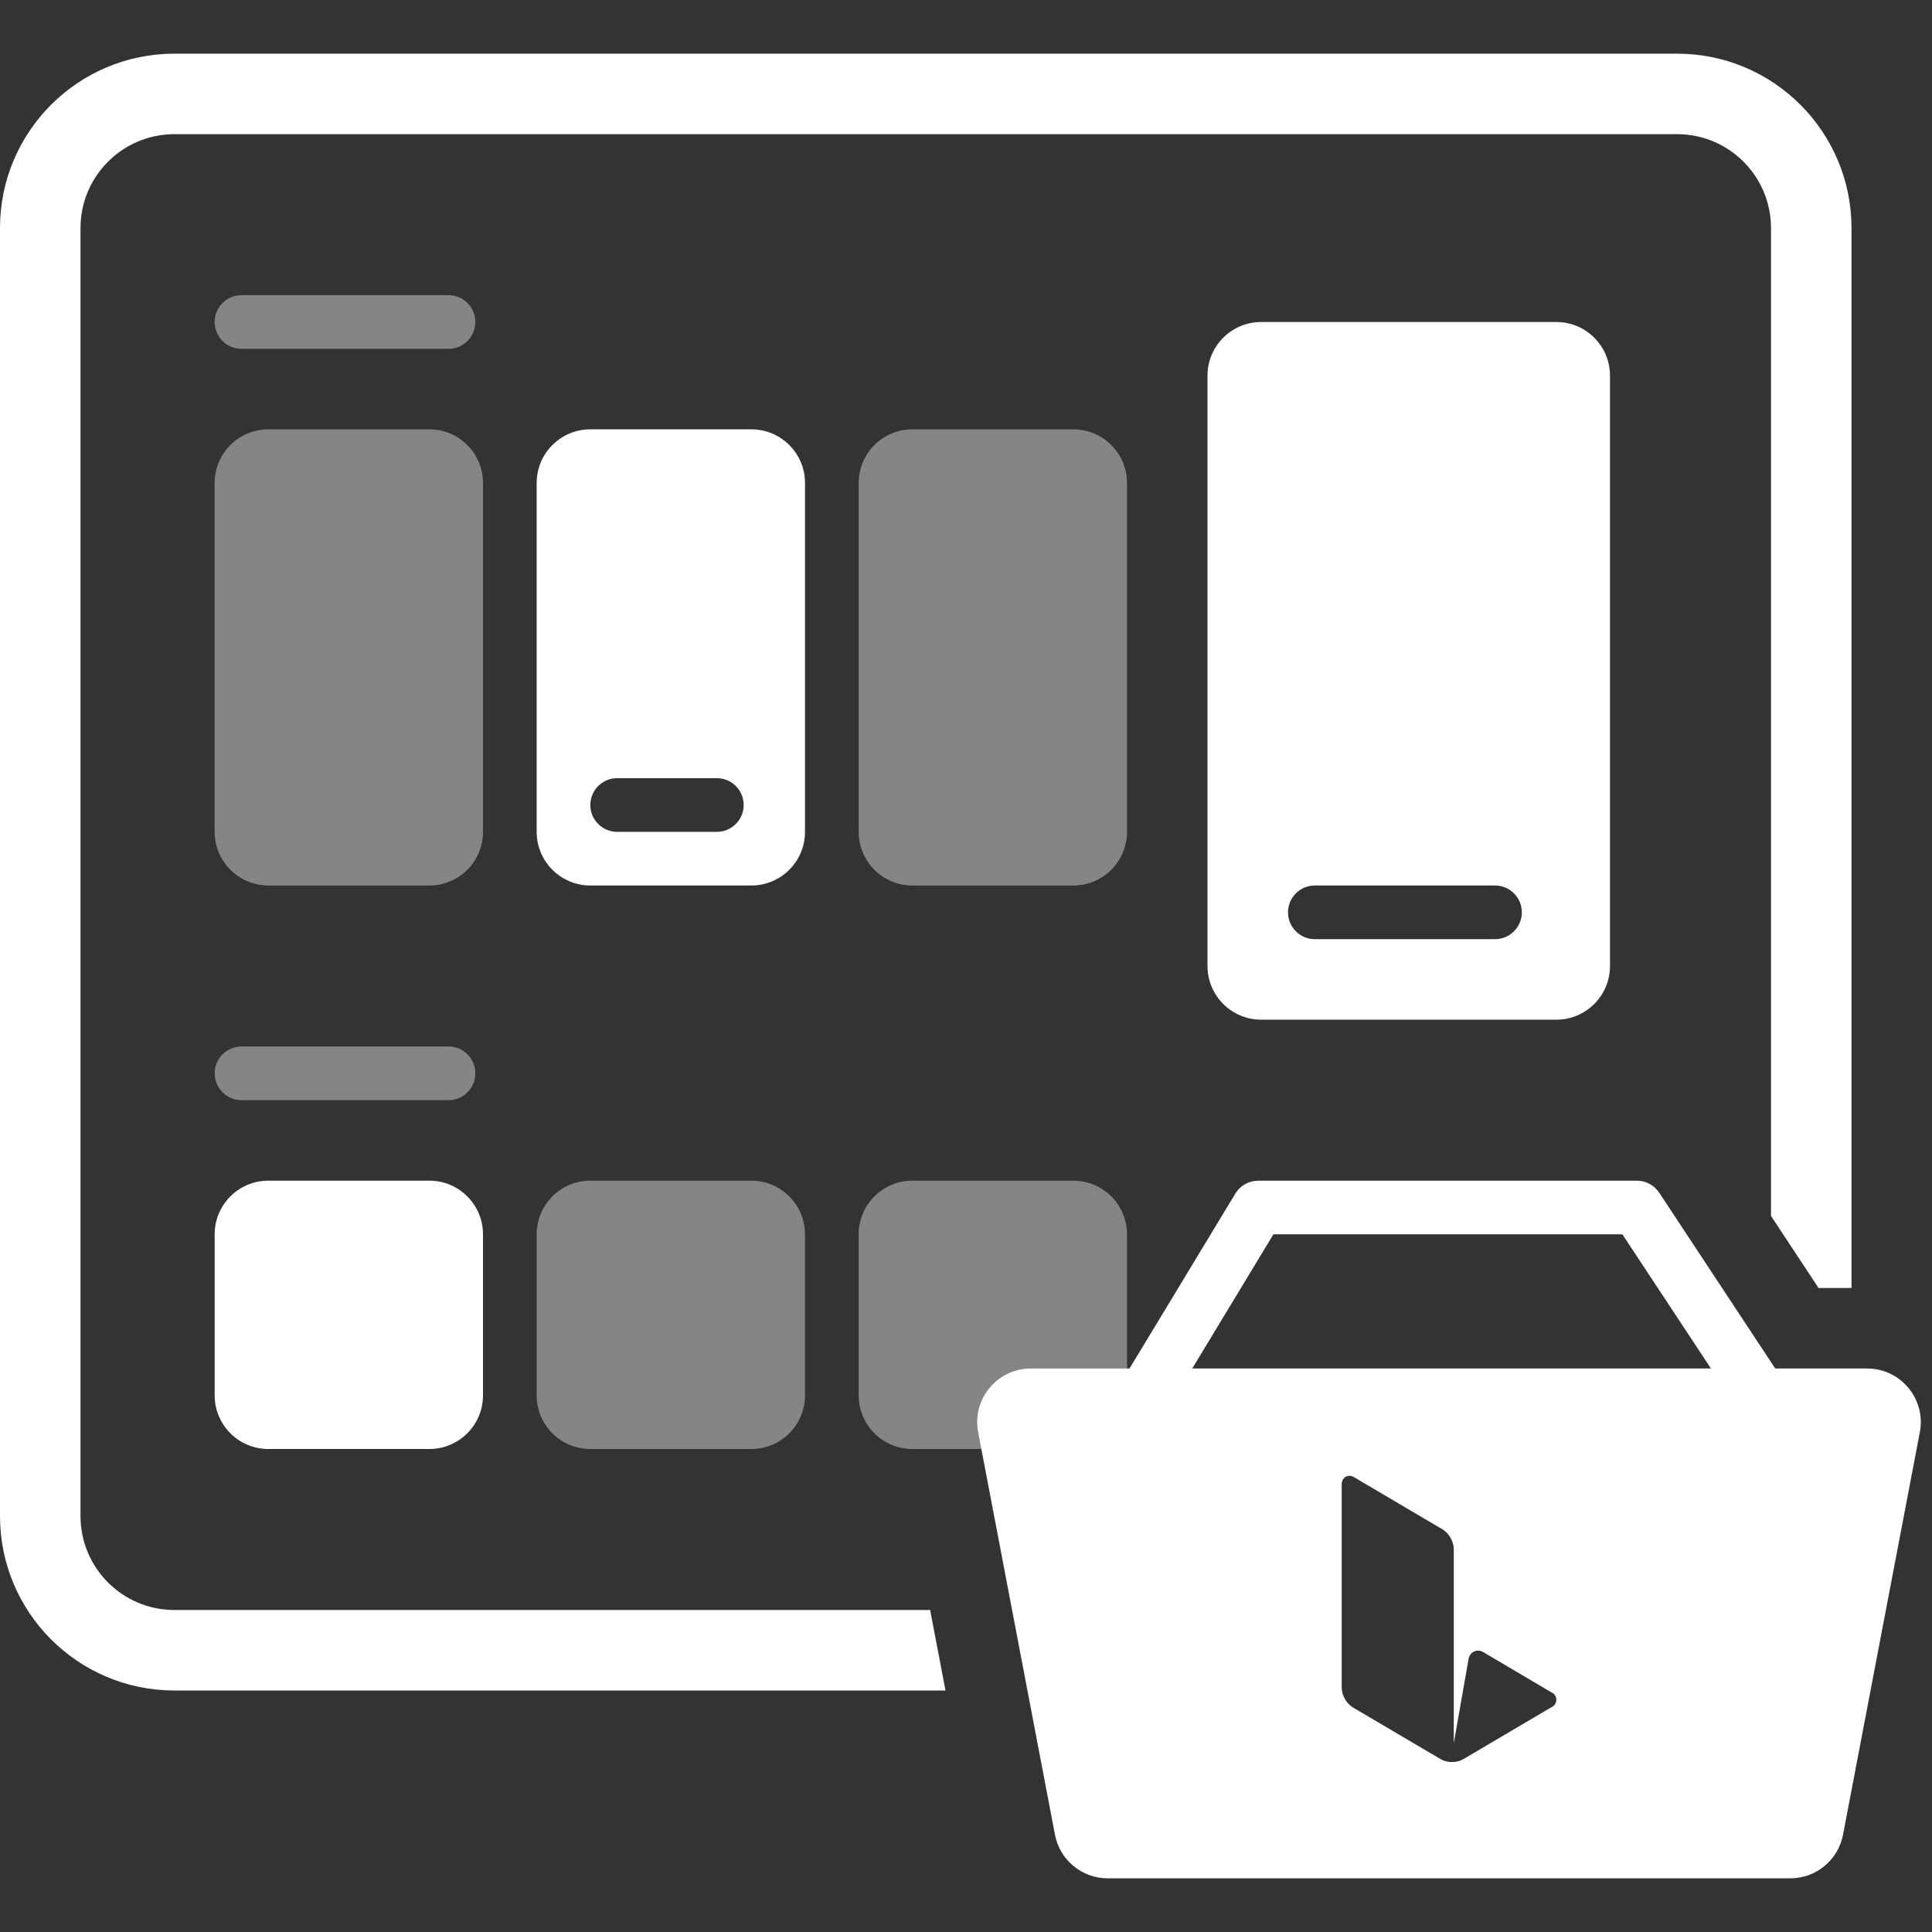
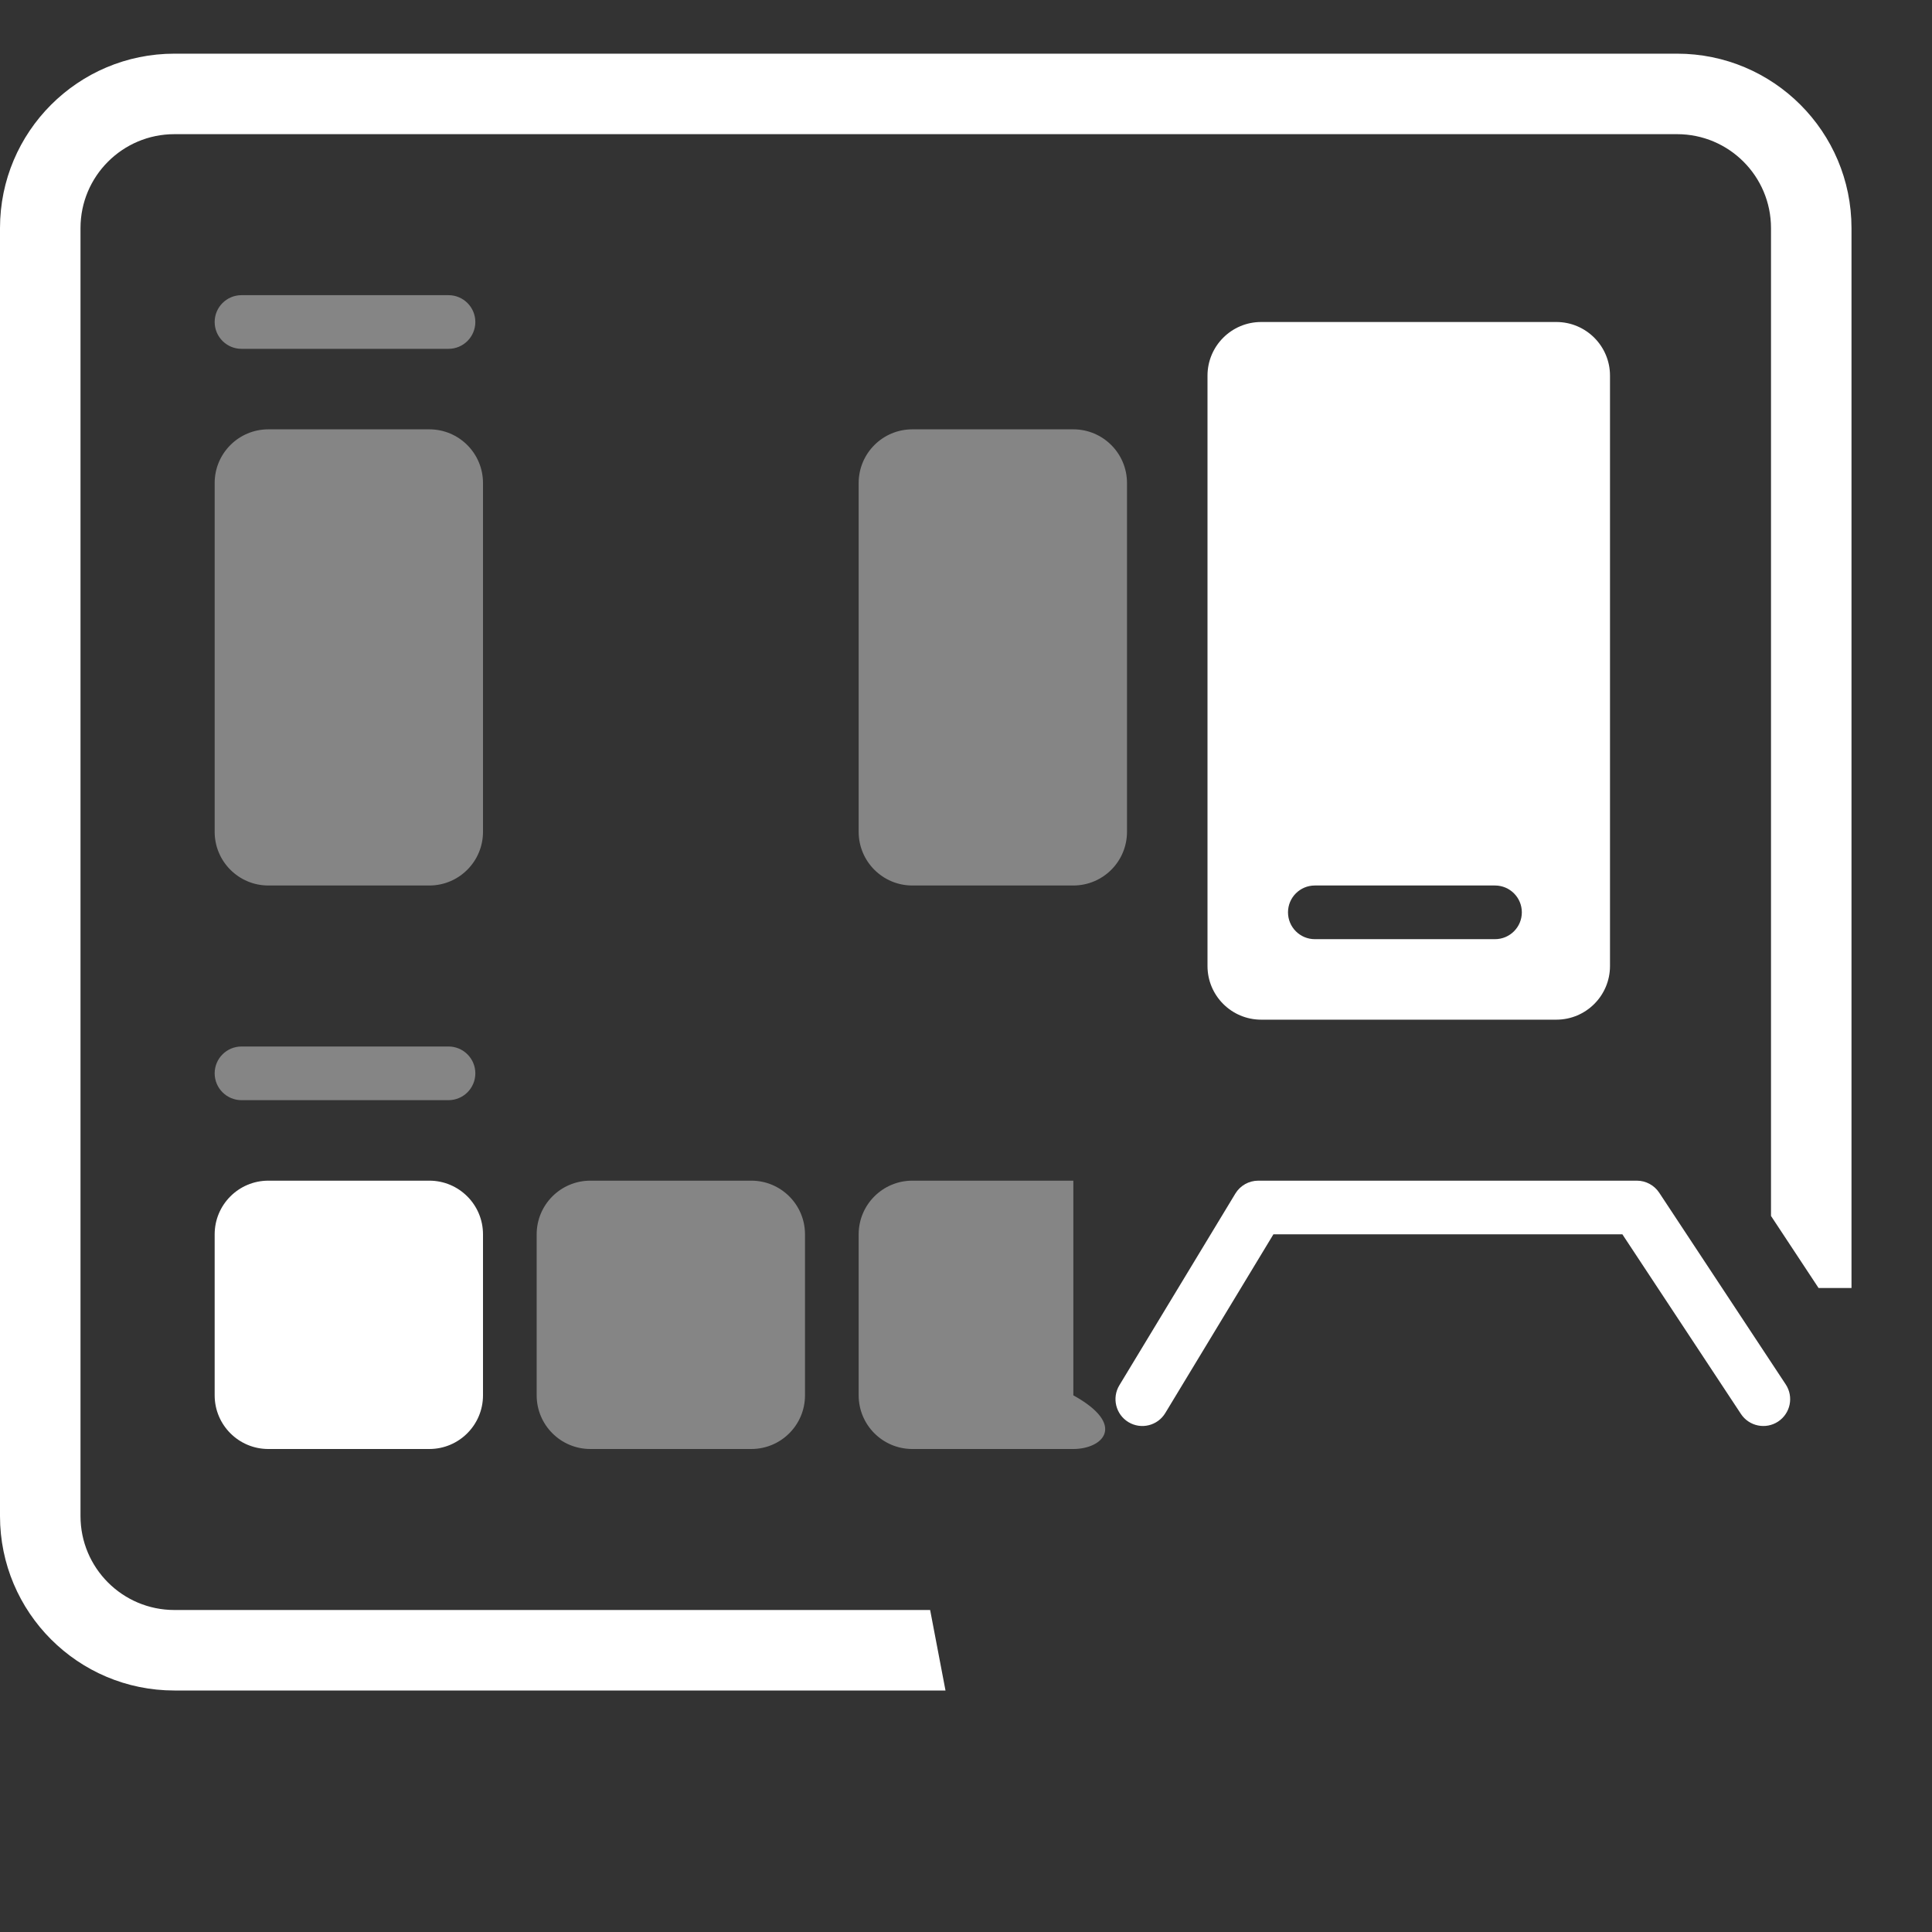
<svg xmlns="http://www.w3.org/2000/svg" width="144" height="144" viewBox="0 0 144 144" fill="none">
  <rect x="0" y="0" width="144" height="144" fill="#333333" stroke="none" />
  <path fill-rule="evenodd" clip-rule="evenodd" d="M13 4C5.821 4 0 9.82 0 17V113C0 120.18 5.821 126 13 126H70.472L69.327 120H13C9.134 120 6 116.866 6 113V17C6 13.134 9.134 10 13 10H125C128.866 10 132 13.134 132 17V90.629L135.545 96H138V17C138 9.82 132.18 4 125 4H13Z" fill="white" />
-   <path fill-rule="evenodd" clip-rule="evenodd" d="M44 32C41.791 32 40 33.791 40 36V62C40 64.209 41.791 66 44 66H56C58.209 66 60 64.209 60 62V36C60 33.791 58.209 32 56 32H44ZM53.429 58C54.533 58 55.429 58.895 55.429 60C55.429 61.105 54.533 62 53.429 62H46C44.896 62 44 61.105 44 60C44 58.895 44.896 58 46 58H53.429Z" fill="white" />
  <path opacity="0.4" d="M16 36C16 33.791 17.791 32 20 32H32C34.209 32 36 33.791 36 36V62C36 64.209 34.209 66 32 66H20C17.791 66 16 64.209 16 62V36Z" fill="white" />
  <path opacity="0.4" d="M68 32C65.791 32 64 33.791 64 36V62C64 64.209 65.791 66 68 66H80C82.209 66 84 64.209 84 62V36C84 33.791 82.209 32 80 32H68Z" fill="white" />
  <path opacity="0.4" fill-rule="evenodd" clip-rule="evenodd" d="M35.429 24C35.429 22.895 34.533 22 33.429 22H18C16.896 22 16 22.895 16 24C16 25.105 16.896 26 18 26H33.429C34.533 26 35.429 25.105 35.429 24Z" fill="white" />
  <path d="M16 92C16 89.791 17.791 88 20 88H32C34.209 88 36 89.791 36 92V104C36 106.209 34.209 108 32 108H20C17.791 108 16 106.209 16 104V92Z" fill="white" />
  <path opacity="0.4" d="M40 92C40 89.791 41.791 88 44 88H56C58.209 88 60 89.791 60 92V104C60 106.209 58.209 108 56 108H44C41.791 108 40 106.209 40 104V92Z" fill="white" />
-   <path opacity="0.4" d="M64 92C64 89.791 65.791 88 68 88H80C82.209 88 84 89.791 84 92V104C84 106.209 82.209 108 80 108H68C65.791 108 64 106.209 64 104V92Z" fill="white" />
+   <path opacity="0.4" d="M64 92C64 89.791 65.791 88 68 88H80V104C84 106.209 82.209 108 80 108H68C65.791 108 64 106.209 64 104V92Z" fill="white" />
  <path opacity="0.4" fill-rule="evenodd" clip-rule="evenodd" d="M35.429 80C35.429 78.895 34.533 78 33.429 78H18C16.896 78 16 78.895 16 80C16 81.105 16.896 82 18 82H33.429C34.533 82 35.429 81.105 35.429 80Z" fill="white" />
  <path fill-rule="evenodd" clip-rule="evenodd" d="M116 24C118.209 24 120 25.791 120 28V72C120 74.209 118.209 76 116 76H94C91.791 76 90 74.209 90 72V28C90 25.791 91.791 24 94 24H116ZM111.429 66C112.533 66 113.429 66.895 113.429 68C113.429 69.105 112.533 70 111.429 70H98C96.896 70 96 69.105 96 68C96 66.895 96.896 66 98 66H111.429Z" fill="white" />
-   <path fill-rule="evenodd" clip-rule="evenodd" d="M133.439 140C135.359 140 137.008 138.636 137.368 136.75L143.093 106.75C143.564 104.285 141.674 102 139.164 102H76.835C74.325 102 72.436 104.285 72.906 106.75L78.631 136.75C78.991 138.636 80.641 140 82.561 140H133.439ZM107.398 131.129L100.827 127.257C100.583 127.102 100.382 126.886 100.243 126.63C100.094 126.378 100.011 126.092 100.002 125.798V110.689C99.992 110.568 100.013 110.447 100.064 110.339C100.115 110.23 100.193 110.137 100.291 110.069C100.397 110.016 100.515 109.993 100.633 110.002C100.75 110.011 100.863 110.053 100.959 110.123L107.531 113.999C107.776 114.152 107.978 114.368 108.117 114.624C108.264 114.876 108.346 115.161 108.356 115.454V129.931L109.462 123.63C109.491 123.461 109.578 123.308 109.707 123.197C109.836 123.087 109.999 123.027 110.167 123.028C110.293 123.028 110.416 123.062 110.526 123.125L115.617 126.127C115.73 126.171 115.826 126.248 115.895 126.349C115.963 126.45 116 126.569 116 126.692C116 126.815 115.963 126.934 115.895 127.035C115.826 127.136 115.73 127.213 115.617 127.257L109.048 131.129C108.795 131.268 108.511 131.338 108.223 131.333C107.987 131.335 107.753 131.288 107.535 131.196C107.487 131.178 107.442 131.155 107.398 131.129Z" fill="white" />
  <path fill-rule="evenodd" clip-rule="evenodd" d="M92.074 88.965C92.436 88.366 93.085 88 93.785 88H121.999C122.671 88 123.298 88.338 123.668 88.898L133.097 103.184C133.706 104.106 133.452 105.346 132.53 105.955C131.608 106.563 130.367 106.309 129.759 105.387L120.923 92H94.912L86.853 105.321C86.282 106.266 85.052 106.569 84.107 105.997C83.162 105.425 82.859 104.195 83.431 103.25L92.074 88.965Z" fill="white" />
</svg>